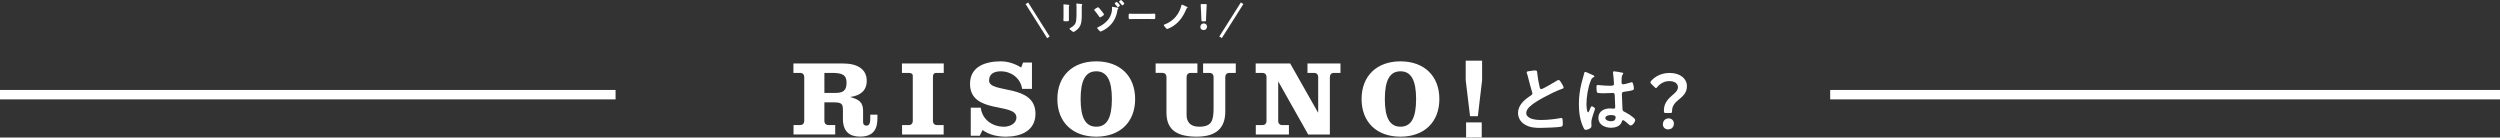
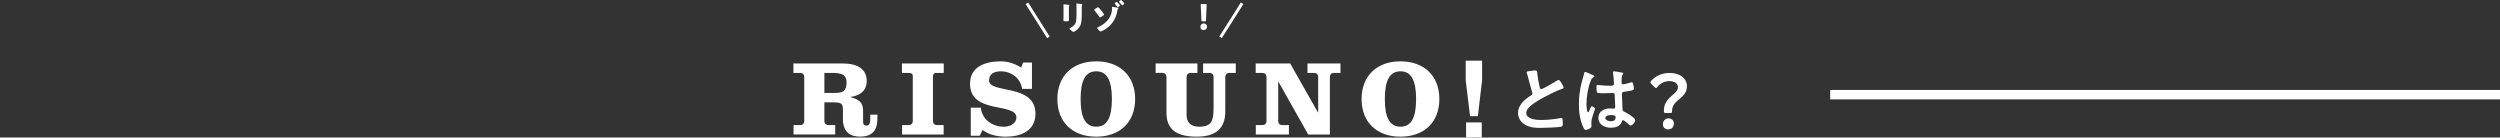
<svg xmlns="http://www.w3.org/2000/svg" id="_レイヤー_2" width="1060" height="58.32" viewBox="0 0 1060 58.32">
  <rect x="0" y="0" width="1060" height="58.32" fill="#333333" stroke="none" />
  <defs>
    <style>.cls-1{fill:#fff;stroke-width:0px;}</style>
  </defs>
  <g id="_レイヤー_2-2">
    <rect class="cls-1" x="776" y="38.14" width="284" height="4" />
-     <rect class="cls-1" y="38.14" width="261" height="4" />
    <path class="cls-1" d="M649.36,30.03c.48-.06,1.02-.16,1.54-.16.9,0,.83.48.9,1.22.19,1.92.54,3.84.99,5.73.1.42.19.96.74.96.58,0,5.7-3.01,6.53-3.55.26-.13.54-.32.83-.32.42,0,.96.96,1.15,1.28.26.42.93,1.5.93,1.95,0,.32-.35.42-.61.51-2.3.77-5.73,2.5-7.9,3.68-1.7.93-4.42,2.5-5.76,3.78-.83.8-1.57,1.66-1.57,2.88,0,1.15,1.12,1.95,2.11,2.3,1.34.48,2.85.58,4.26.58,2.69,0,5.76-.35,8.35-.83.1-.03.19-.03.29-.03.45,0,.48,1.31.48,1.98v.38c0,.83-.03,1.18-.67,1.34-1.22.32-7.26.51-8.8.51-2.37,0-4.45-.13-6.56-1.38-1.79-1.02-2.94-2.82-2.94-4.93,0-3.49,2.88-5.76,5.54-7.49.32-.22.54-.45.54-.83,0-.26-.03-.38-.13-.58-.38-1.15-1.28-4.54-1.6-5.86-.19-.74-.35-1.44-.61-2.11-.03-.13-.1-.26-.1-.38,0-.48,1.06-.48,2.08-.64Z" />
    <path class="cls-1" d="M675.19,31.76c.26.1.83.32.83.64,0,.19-.13.26-.29.32-.74.35-.93.64-1.31,1.63-1.09,2.69-1.76,6.82-1.76,9.73,0,.51.1,3.55.7,3.55.22,0,.38-.42.7-1.15.16-.35.48-1.41.86-1.41.35,0,1.38.64,1.38,1.02,0,.45-1.57,3.97-1.57,5.82,0,.51.06,1.02.06,1.54,0,1.25-2.27,1.63-2.43,1.63-.54,0-.8-.61-1.02-1.06-1.44-3.07-1.89-6.46-1.89-9.85,0-3.1.38-5.95,1.12-8.96.35-1.41.8-2.78,1.15-4.19.03-.22.13-.54.42-.54.22,0,1.22.45,2.05.83.42.19.8.38.99.45ZM687.93,30.83c.16.03.32.1.32.29,0,.29-.19.35-.35.64-.19.32-.35.86-.35,2.27v.9c0,.45.19.83.67.83.54,0,2.62-.61,3.2-.8.13-.03.35-.1.48-.1.64,0,.86,2.21.86,2.69,0,.61-.22.83-4,1.34-.7.1-1.09.22-1.09,1.02,0,.64.22,5.54.26,6.37.06.83.38.9,1.09,1.25,1.28.64,2.37,1.34,3.46,2.24.38.32.83.67.83,1.22,0,.74-1.12,2.21-1.86,2.21-.35,0-.64-.26-.9-.48-.35-.35-1.95-1.76-2.37-1.76-.32,0-.42.26-.48.51-.58,2.05-2.72,2.69-4.64,2.69-2.56,0-5.34-1.22-5.34-4.16s2.53-4.03,5.02-4.03c.42,0,.83.03,1.25.1h.22c.45,0,.64-.26.64-.67,0-.8-.16-3.84-.19-4.77-.03-.32.03-1.22-.77-1.22-.26,0-2.53.13-3.81.13h-.42c-.8,0-2.14-.03-2.43-.26-.29-.19-.32-2.02-.32-2.43s.03-.8.51-.8c.38,0,3.23.32,4.9.32h.51c.77,0,1.5-.06,1.5-.77s-.26-3.78-.38-4.58c0-.1-.03-.22-.03-.32,0-.29.13-.45.45-.45.54,0,2.91.42,3.55.58ZM682.97,48.78c-.74,0-2.3.26-2.3,1.25s1.54,1.38,2.34,1.38c1.22,0,2.02-.45,2.02-1.76,0-.83-1.44-.86-2.05-.86Z" />
    <path class="cls-1" d="M706.24,47.92c-.64,0-.74-.19-.74-1.09,0-3.26,1.95-5.12,4.06-6.88,1.09-.93,1.89-1.82,1.89-2.94,0-1.57-1.31-2.62-3.74-2.62-2.11,0-3.9,1.15-4.93,2.43-.26.32-.45.51-.64.51s-.38-.16-.67-.45l-1.28-1.28c-.29-.29-.42-.48-.42-.7,0-.19.13-.38.38-.67,1.79-1.98,4.48-3.3,7.81-3.3,4.58,0,7.3,2.53,7.3,5.57,0,2.75-1.54,4.19-3.71,5.95-1.47,1.22-2.59,2.53-2.59,4.54,0,.77-.1.93-.7.93h-2.02ZM709.73,52.4c0,1.31-.83,2.46-2.46,2.46-1.25,0-2.21-.86-2.21-2.11,0-1.41.9-2.56,2.46-2.56,1.25,0,2.21.9,2.21,2.21Z" />
    <path class="cls-1" d="M341,32.73c0-1.14-.64-1.82-1.77-1.82h-2.82v-4h20.95c6.36,0,10.13,2.5,10.13,7.36,0,4.32-2.91,6.27-6.86,6.82v.09c3.41.96,5.32,2.05,5.32,5.77v4.77c0,.86.32,1.54,1.54,1.54s1.5-1.41,1.5-2.82v-1.82h3.04v1.54c0,4.41-1.54,7.77-7.41,7.77-4.32,0-7.22-2.13-7.22-7.45v-3.73c0-2.73-.45-3.36-4.13-3.36h-3.73v7.81c0,1.14.64,1.82,1.77,1.82h2.82v4h-17.67v-4h2.77c1.14,0,1.77-.68,1.77-1.82v-18.49ZM349.54,39.41h4.36c3.36,0,5.04-.73,5.04-4.36,0-3.36-1.95-4.14-6.13-4.14h-3.27v8.5ZM400.16,30.91h-2.82c-1.14,0-1.77.18-1.77,1.82v18.49c0,1.14.64,1.82,1.77,1.82h2.77v4h-17.63v-4h2.77c1.14,0,1.77-.68,1.77-1.82v-19.13c0-.77-.64-1.18-1.77-1.18h-2.82v-4h17.72v4ZM437.55,37.68h-4.18c-.68-4.77-4.91-7.45-8.91-7.45-2.63,0-5.09.86-5.09,3.91,0,5.72,19.67,1.14,19.67,14.09,0,7.27-6.27,9.72-12.54,9.72-3.5,0-7.04-.73-9.9-2.82l-1.18,2.41h-3.82v-11.9h4.23c.59,4.77,4.54,8.09,9.91,8.09,2.36,0,5.22-1.32,5.22-3.91,0-6.5-19.67-1.23-19.67-14.27,0-7.5,6.77-9.54,13.04-9.54,3.09,0,6.04,1,8.63,2.63l.82-2.13h3.77v11.18ZM481.3,42c0,9.86-6.5,15.95-16.49,15.95s-16.49-6.09-16.49-15.95,6.5-15.99,16.49-15.99,16.49,6.13,16.49,15.99ZM458.18,42c0,7.95,2.09,11.72,6.63,11.72s6.63-3.77,6.63-11.72-2.09-11.77-6.63-11.77-6.63,3.82-6.63,11.77ZM489.98,26.91h17.72v4h-2.82c-1.14,0-1.77.68-1.77,1.82v16.04c0,2.91,1.59,4.95,5.27,4.95,5.27,0,6.18-2.32,6.18-7.95v-13.04c0-1.14-.64-1.82-1.77-1.82h-2.68v-4h13.86v4h-2.68c-1.14,0-1.77.68-1.77,1.82v14.58c0,6.72-3.59,10.63-12.04,10.63-8,0-12.9-2.54-12.9-10.18v-15.04c0-1.14-.64-1.82-1.77-1.82h-2.82v-4ZM558.82,47.68h.09v-14.95c0-1.14-.64-1.82-1.77-1.82h-2.77v-4h13.99v4h-2.73c-1.14,0-1.77.68-1.77,1.82v24.31h-9.18l-12.63-22.4h-.09v16.58c0,1.14.64,1.82,1.77,1.82h2.77v4h-14.04v-4h2.77c1.14,0,1.77-.68,1.77-1.82v-18.49c0-1.14-.64-1.82-1.77-1.82h-2.82v-4h14.63l11.77,20.76ZM610.29,42c0,9.86-6.5,15.95-16.49,15.95s-16.49-6.09-16.49-15.95,6.5-15.99,16.49-15.99,16.49,6.13,16.49,15.99ZM587.17,42c0,7.95,2.09,11.72,6.63,11.72s6.63-3.77,6.63-11.72-2.09-11.77-6.63-11.77-6.63,3.82-6.63,11.77ZM621.47,25.73h6.94v8.29l-1.8,15.25h-3.31l-1.84-15.25v-8.29ZM621.62,51.91h6.63v6.41h-6.63v-6.41Z" />
    <rect class="cls-1" x="439.32" y=".06" width="1.27" height="17.09" transform="translate(63.45 236.37) rotate(-32.29)" />
    <rect class="cls-1" x="513.54" y="7.97" width="17.09" height="1.27" transform="translate(235.53 445.1) rotate(-57.66)" />
    <path class="cls-1" d="M453.21,6.82c0,.52.01,1.02.01,1.52,0,.56-.03.68-.78.68h-.89c-.55,0-.66-.1-.66-.43,0-.47.04-1.11.04-1.73v-3.03c0-.47,0-.96-.01-1.44,0-.13-.01-.3-.01-.42s.03-.14.13-.14c.19,0,1.39.14,1.68.17.09.01.16.01.23.03.32.03.49.06.49.16,0,.2-.23.06-.23.81v3.83ZM458.66,5.69c0,1.12,0,2.24-.14,3.37-.19,1.38-.65,2.47-1.71,3.41-.26.22-1.35,1.08-1.64,1.08-.22,0-.73-.42-.93-.58-.2-.14-.78-.56-.78-.82,0-.13.29-.26.4-.32,1.24-.68,2.16-1.45,2.39-2.92.14-.96.19-1.98.19-2.95v-2.95c0-.36,0-.72-.04-1.08-.01-.09-.03-.22-.03-.3,0-.1.04-.14.14-.14.4,0,1.68.14,2.13.22.1.01.27.03.27.16,0,.07-.06.13-.13.2-.1.12-.12.55-.12.81v2.82Z" />
    <path class="cls-1" d="M467.3,4.93c.27.33.79,1.02.79,1.21,0,.36-1.44,1.22-1.7,1.22-.14,0-.3-.26-.37-.37-.6-.88-1.25-1.74-1.96-2.55-.06-.07-.13-.16-.13-.24,0-.29,1.42-1.12,1.65-1.12.33,0,1.32,1.37,1.71,1.85ZM473.7,3.22c.12.01.55.07.55.23,0,.06-.13.17-.17.22-.26.26-.26.45-.33.91-.55,3.31-2.21,5.94-5.03,7.76-.33.2-1.75,1.04-2.06,1.04-.22,0-.59-.42-.75-.59-.16-.17-.7-.76-.7-.96,0-.16.17-.23.39-.32.04-.03.1-.04.14-.07,1.67-.72,3.48-2.09,4.49-3.61.75-1.14,1.28-2.7,1.28-4.05,0-.24-.01-.49-.01-.73,0-.1.01-.17.13-.17.22,0,1.77.29,2.09.36ZM474.85,2.27c0,.29-.72.79-.88.79-.07,0-.13-.07-.17-.13-.33-.43-.68-.85-1.05-1.24-.06-.06-.12-.13-.12-.2,0-.22.76-.7.92-.7.12,0,1.29,1.28,1.29,1.48ZM476.7,1.48c0,.27-.69.79-.88.79-.09,0-.16-.1-.22-.17-.3-.42-.66-.82-1.01-1.18-.06-.06-.13-.13-.13-.2,0-.2.72-.72.92-.72.12,0,1.31,1.27,1.31,1.48Z" />
-     <path class="cls-1" d="M487.5,5.85c.85,0,1.77-.06,1.9-.06.37,0,.43.16.43.58v.69c0,.79-.01,1.04-.47,1.04-.56,0-1.22-.04-1.86-.04h-6.62c-.63,0-1.31.04-1.84.04-.49,0-.49-.27-.49-1.04v-.66c0-.43.04-.6.42-.6.2,0,1.01.06,1.91.06h6.62Z" />
-     <path class="cls-1" d="M503.16,2.85c.12.06.43.2.43.32,0,.09-.14.16-.2.19-.26.14-.35.33-.49.69-1.37,3.32-3.51,6.16-6.8,7.74-.19.09-1.09.5-1.22.5-.3,0-.91-.81-1.09-1.05-.16-.19-.35-.4-.35-.58s.12-.23.58-.4c3.61-1.37,6-4.3,6.92-8.04.03-.12.06-.27.19-.27.19,0,1.77.76,2.04.91Z" />
    <path class="cls-1" d="M511.79,11.26c0,.79-.52,1.48-1.5,1.48-.78,0-1.34-.52-1.34-1.27,0-.85.53-1.54,1.48-1.54.78,0,1.35.56,1.35,1.32ZM509.85,9.03c-.37,0-.43-.06-.45-.43l-.14-3.41c-.06-.89-.17-2.88-.17-3.16,0-.24.09-.3.4-.3h1.75c.32,0,.4.06.4.3,0,.29-.12,2.26-.17,3.34l-.13,3.24c-.01.37-.07.43-.45.43h-1.05Z" />
  </g>
</svg>